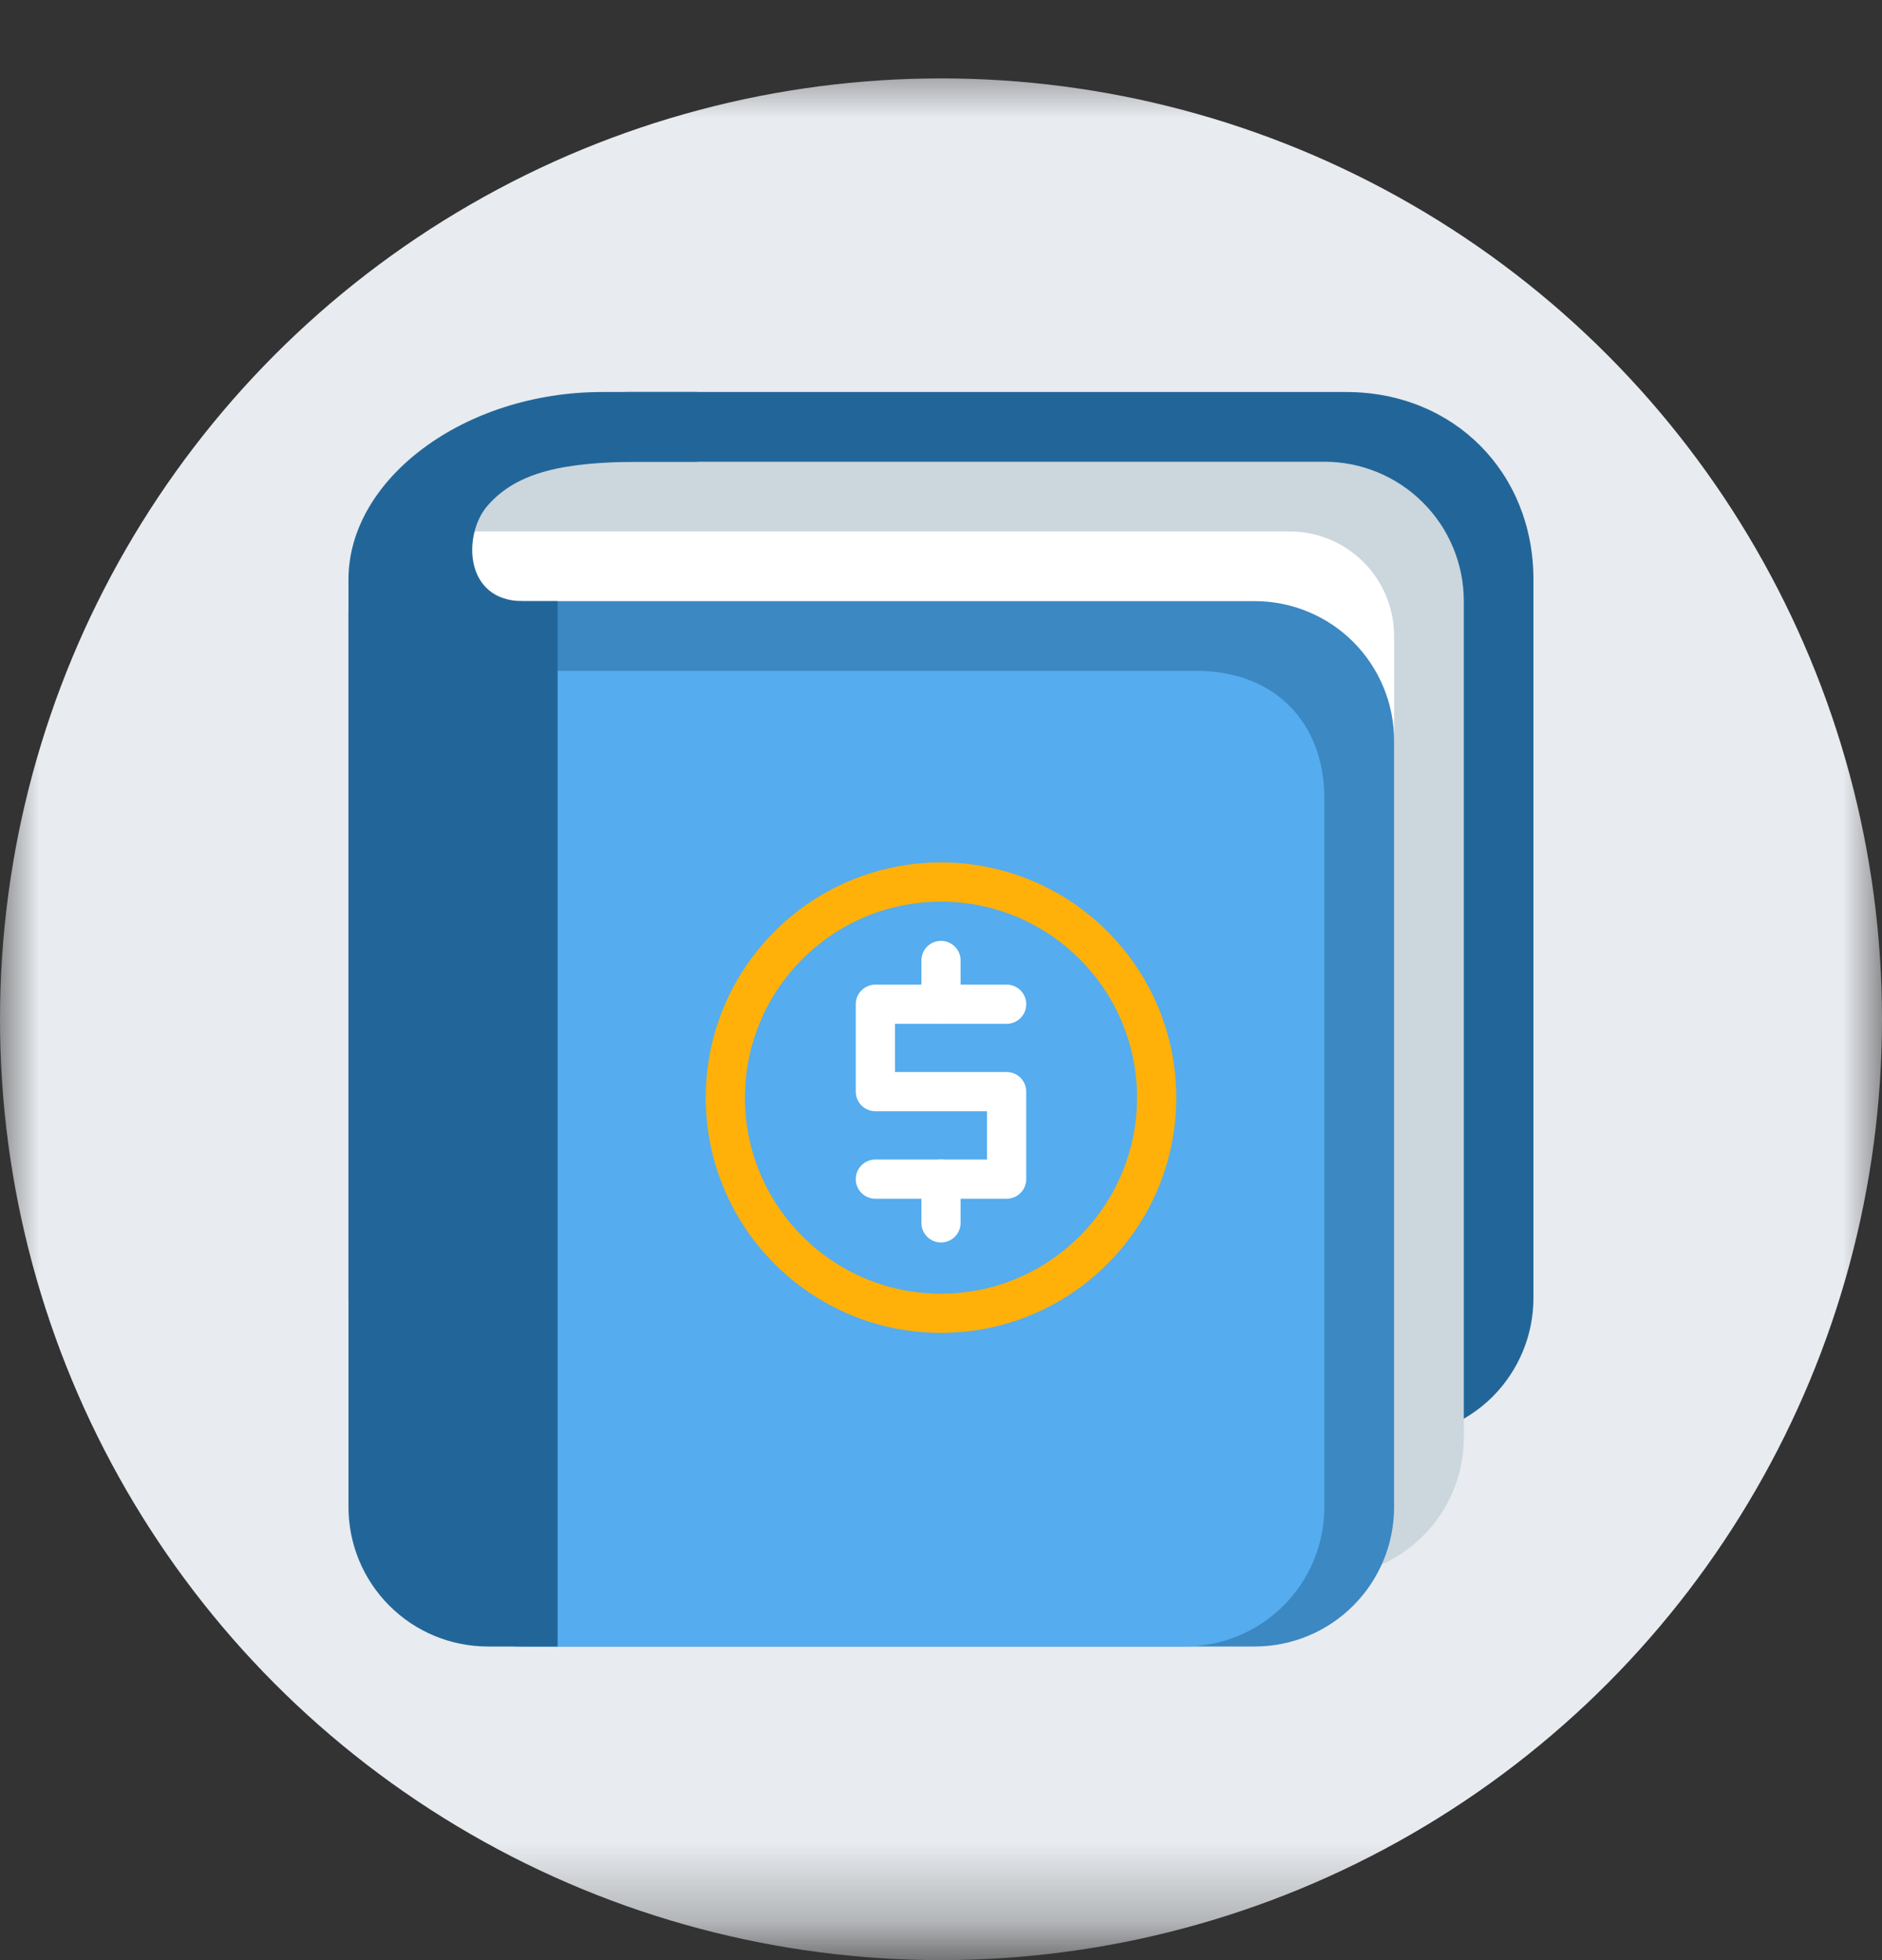
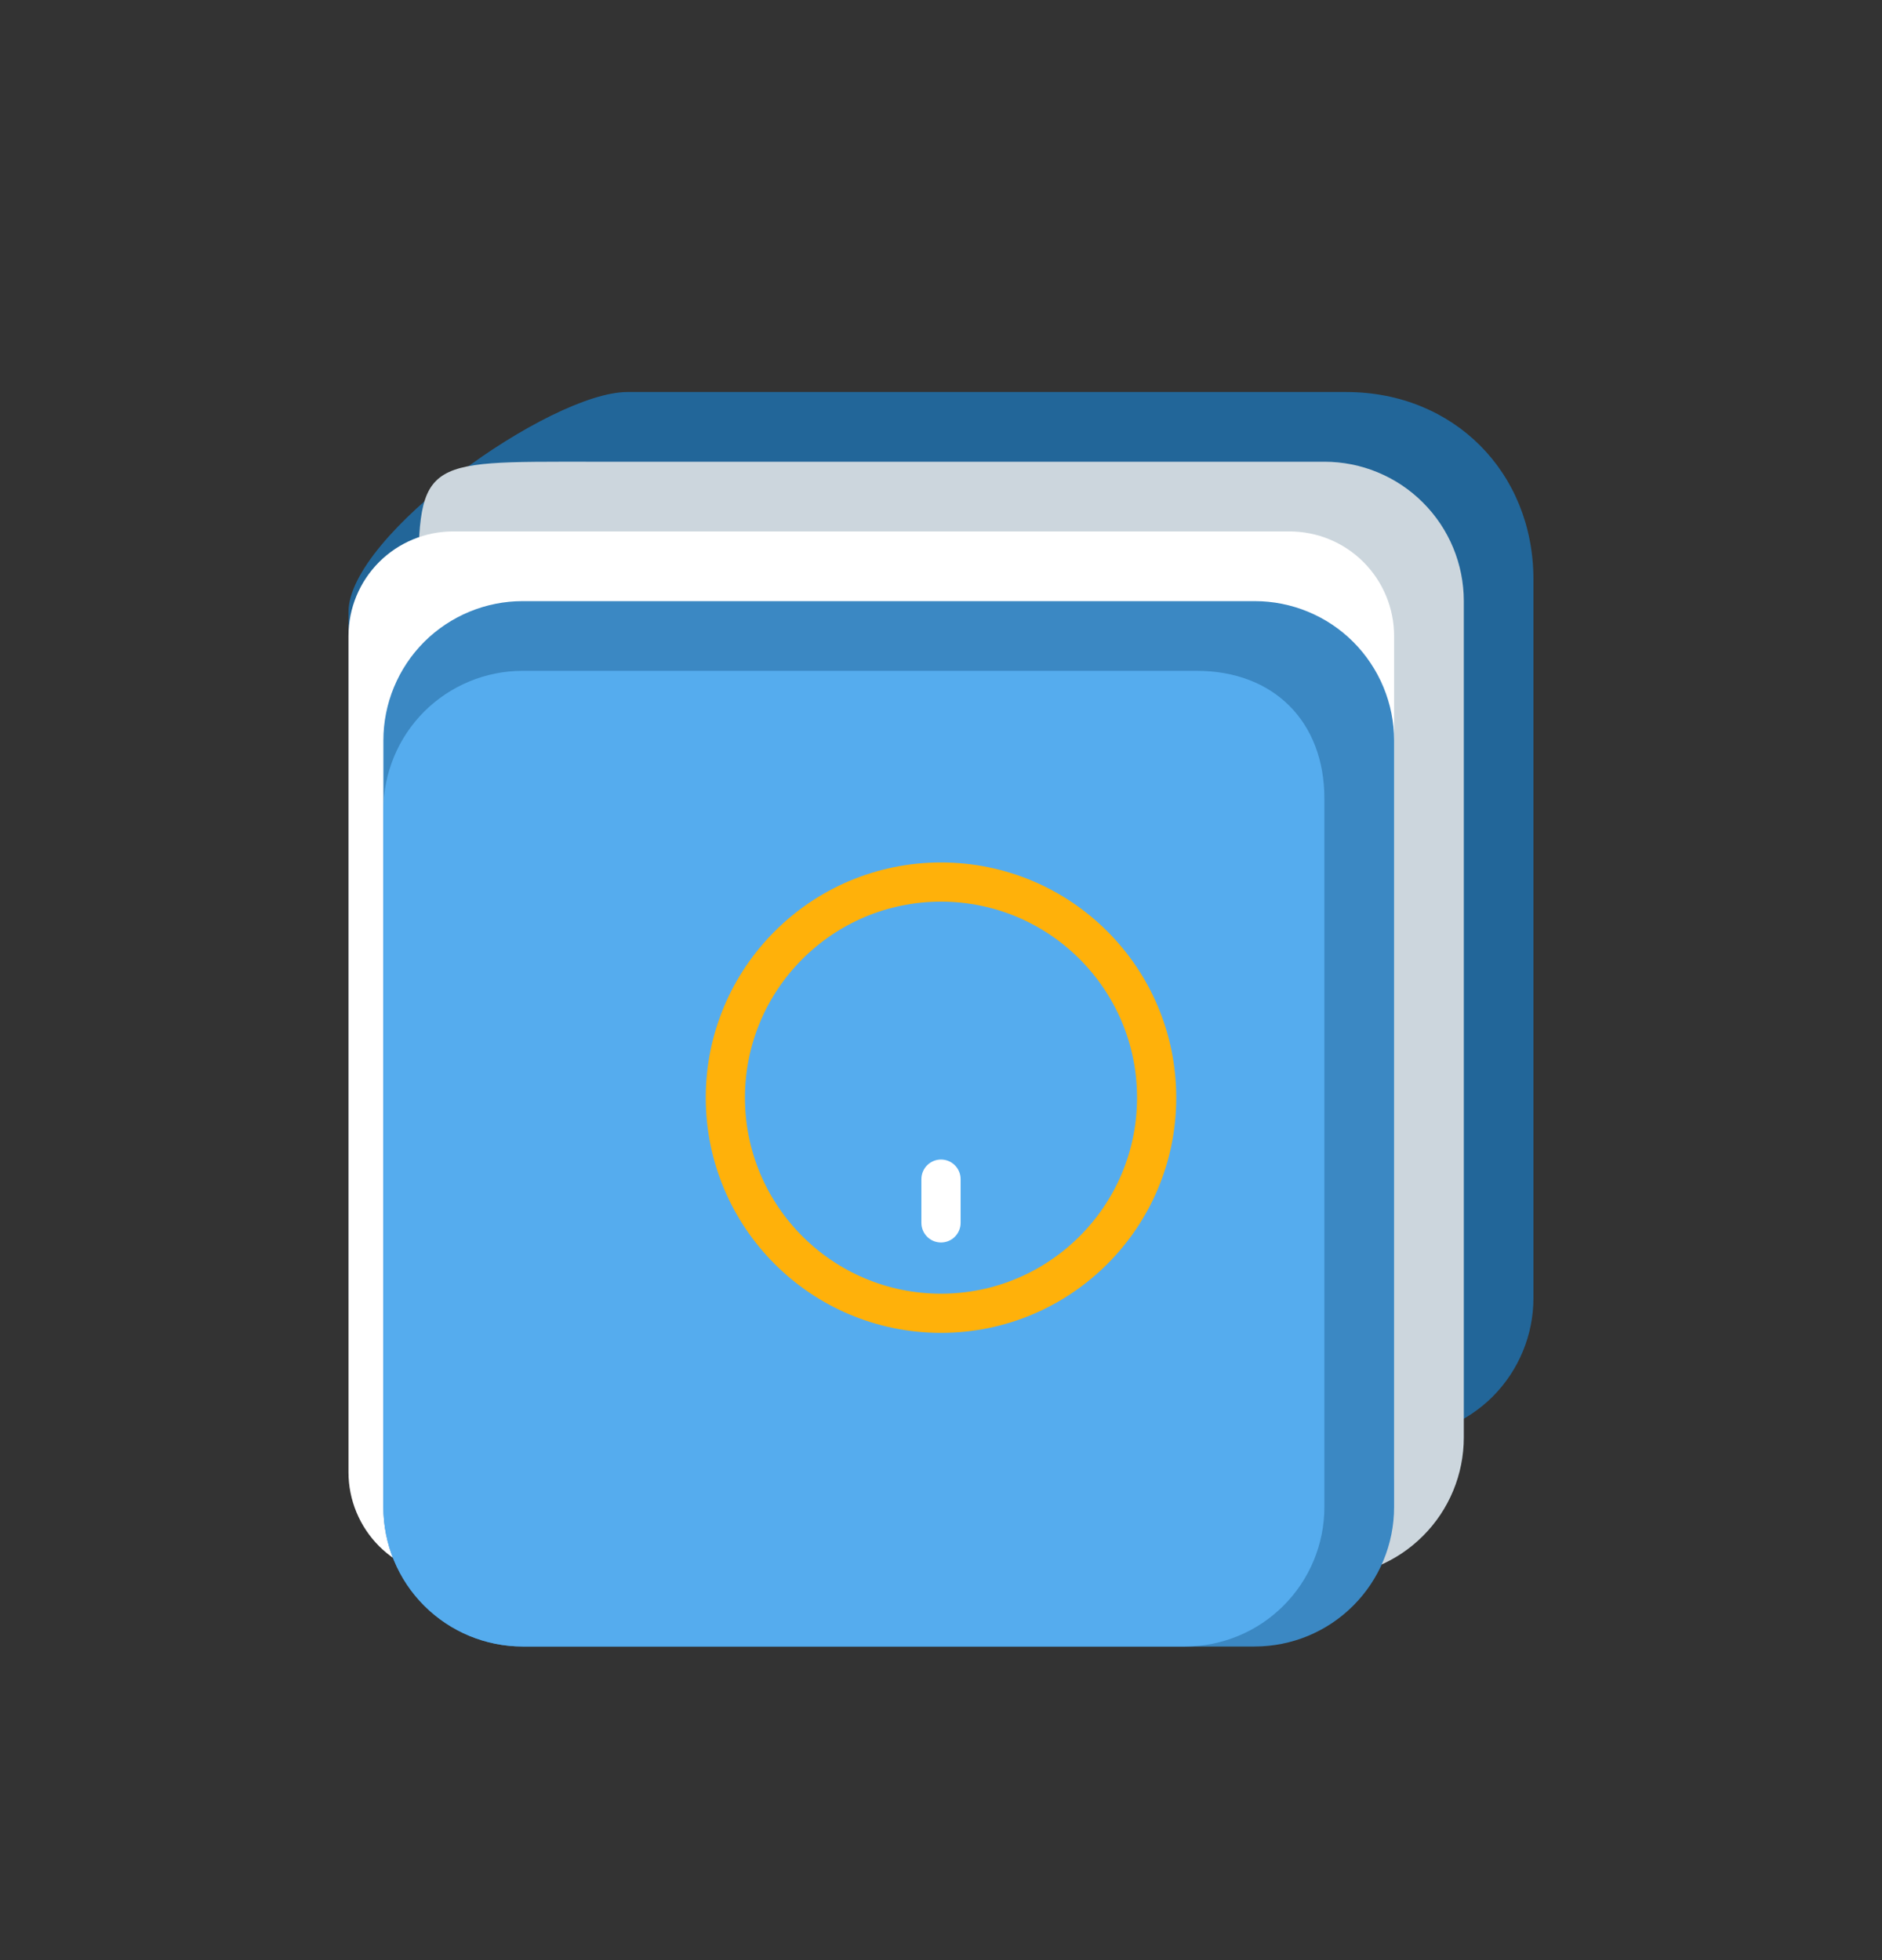
<svg xmlns="http://www.w3.org/2000/svg" width="24" height="25" viewBox="0 0 24 25" fill="none">
  <rect x="0" y="0" width="24" height="25" fill="#333333" stroke="none" />
  <mask id="mask0_1214_42122" style="mask-type:alpha" maskUnits="userSpaceOnUse" x="0" y="0" width="24" height="25">
-     <rect y="0.708" width="24" height="24" fill="#C4C4C4" />
-   </mask>
+     </mask>
  <g mask="url(#mask0_1214_42122)">
    <circle cx="12" cy="13" r="12" fill="#E8EBEF" />
  </g>
  <g clip-path="url(#clip0_1214_42122)">
    <path d="M19.555 16.556C19.555 17.027 19.368 17.479 19.035 17.813C18.701 18.146 18.249 18.333 17.778 18.333H6.222C5.751 18.333 5.298 18.146 4.965 17.813C4.632 17.479 4.444 17.027 4.444 16.556V7.806C4.444 6.824 7.018 5 8 5H17.167C18.542 5 19.555 6.028 19.555 7.389V16.556Z" fill="#226699" />
    <path d="M18.667 18.333C18.667 18.805 18.48 19.257 18.146 19.59C17.813 19.924 17.36 20.111 16.889 20.111H7.111C6.64 20.111 6.188 19.924 5.854 19.59C5.521 19.257 5.333 18.805 5.333 18.333V7.667C5.333 5.836 5.324 5.889 7.556 5.889H16.889C17.36 5.889 17.813 6.076 18.146 6.41C18.48 6.743 18.667 7.195 18.667 7.667V18.333Z" fill="#CCD6DD" />
    <path d="M17.778 18.778C17.778 19.131 17.637 19.471 17.387 19.721C17.137 19.971 16.798 20.111 16.444 20.111H5.778C5.424 20.111 5.085 19.971 4.835 19.721C4.585 19.471 4.444 19.131 4.444 18.778V8.111C4.444 7.757 4.585 7.418 4.835 7.168C5.085 6.918 5.424 6.778 5.778 6.778H16.444C16.798 6.778 17.137 6.918 17.387 7.168C17.637 7.418 17.778 7.757 17.778 8.111V18.778Z" fill="white" />
    <path d="M17.778 19.222C17.778 19.694 17.59 20.146 17.257 20.479C16.924 20.813 16.471 21 16 21H6.666C6.195 21 5.743 20.813 5.409 20.479C5.076 20.146 4.889 19.694 4.889 19.222V9.444C4.889 8.973 5.076 8.521 5.409 8.187C5.743 7.854 6.195 7.667 6.666 7.667H16C16.471 7.667 16.924 7.854 17.257 8.187C17.59 8.521 17.778 8.973 17.778 9.444V19.222Z" fill="#3B88C3" />
    <path d="M16.889 19.222C16.889 19.694 16.701 20.146 16.368 20.479C16.035 20.813 15.582 21 15.111 21H6.666C6.195 21 5.743 20.813 5.409 20.479C5.076 20.146 4.889 19.694 4.889 19.222V10.333C4.889 9.862 5.076 9.41 5.409 9.076C5.743 8.743 6.195 8.556 6.666 8.556H15.26C16.242 8.556 16.889 9.203 16.889 10.184V19.222Z" fill="#55ACEE" />
-     <path d="M6.667 7.667C5.916 7.667 5.897 6.812 6.222 6.444C6.592 6.026 7.167 5.889 8.195 5.889H8.889V5H7.68C5.916 5 4.444 6.111 4.444 7.389V19.222C4.444 19.694 4.632 20.146 4.965 20.479C5.298 20.813 5.751 21 6.222 21H7.111V7.667H6.667Z" fill="#226699" />
  </g>
-   <path d="M11.163 15.039H12.837V13.923H11.163V12.808H12.837" stroke="white" stroke-width="0.5" stroke-miterlimit="10" stroke-linecap="round" stroke-linejoin="round" />
-   <path d="M12 12.807V12.25" stroke="white" stroke-width="0.5" stroke-miterlimit="10" stroke-linecap="round" stroke-linejoin="round" />
  <path d="M12 15.039V15.597" stroke="white" stroke-width="0.5" stroke-miterlimit="10" stroke-linecap="round" stroke-linejoin="round" />
  <circle cx="12" cy="14" r="2.75" stroke="#FFB10A" stroke-width="0.5" />
  <defs>
    <clipPath id="clip0_1214_42122">
      <rect width="16" height="16" fill="white" transform="translate(4 5)" />
    </clipPath>
  </defs>
</svg>